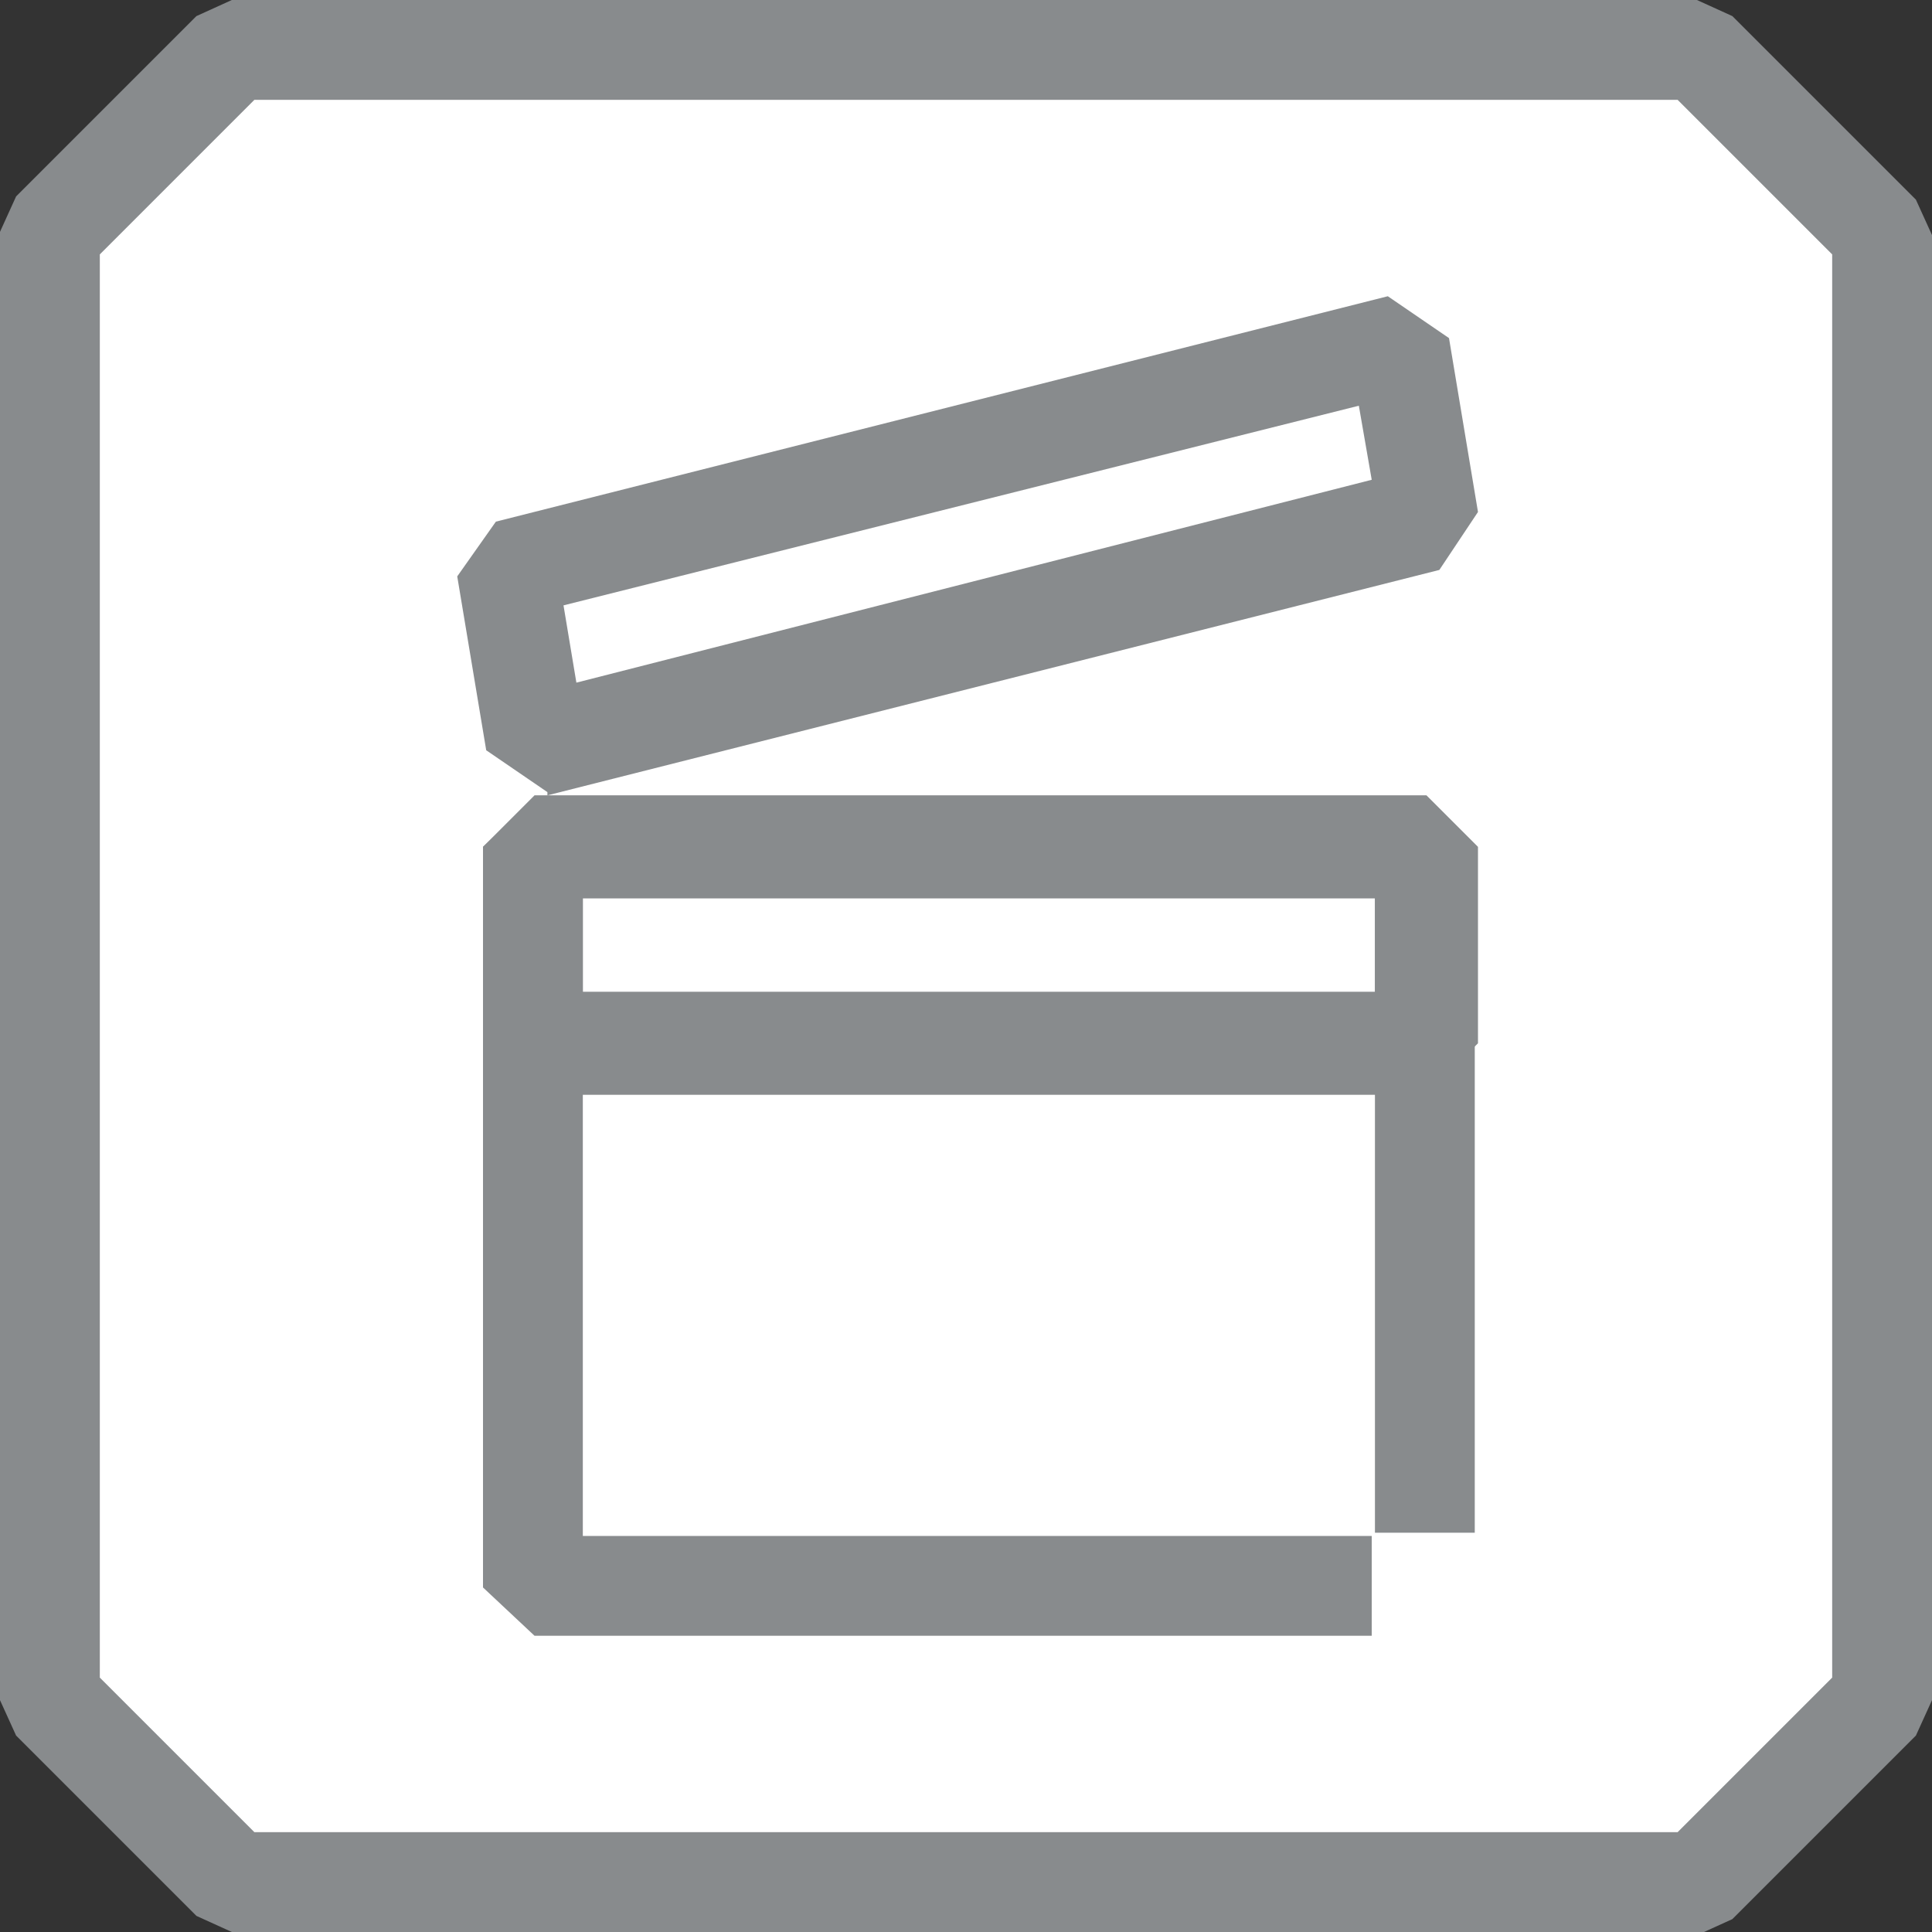
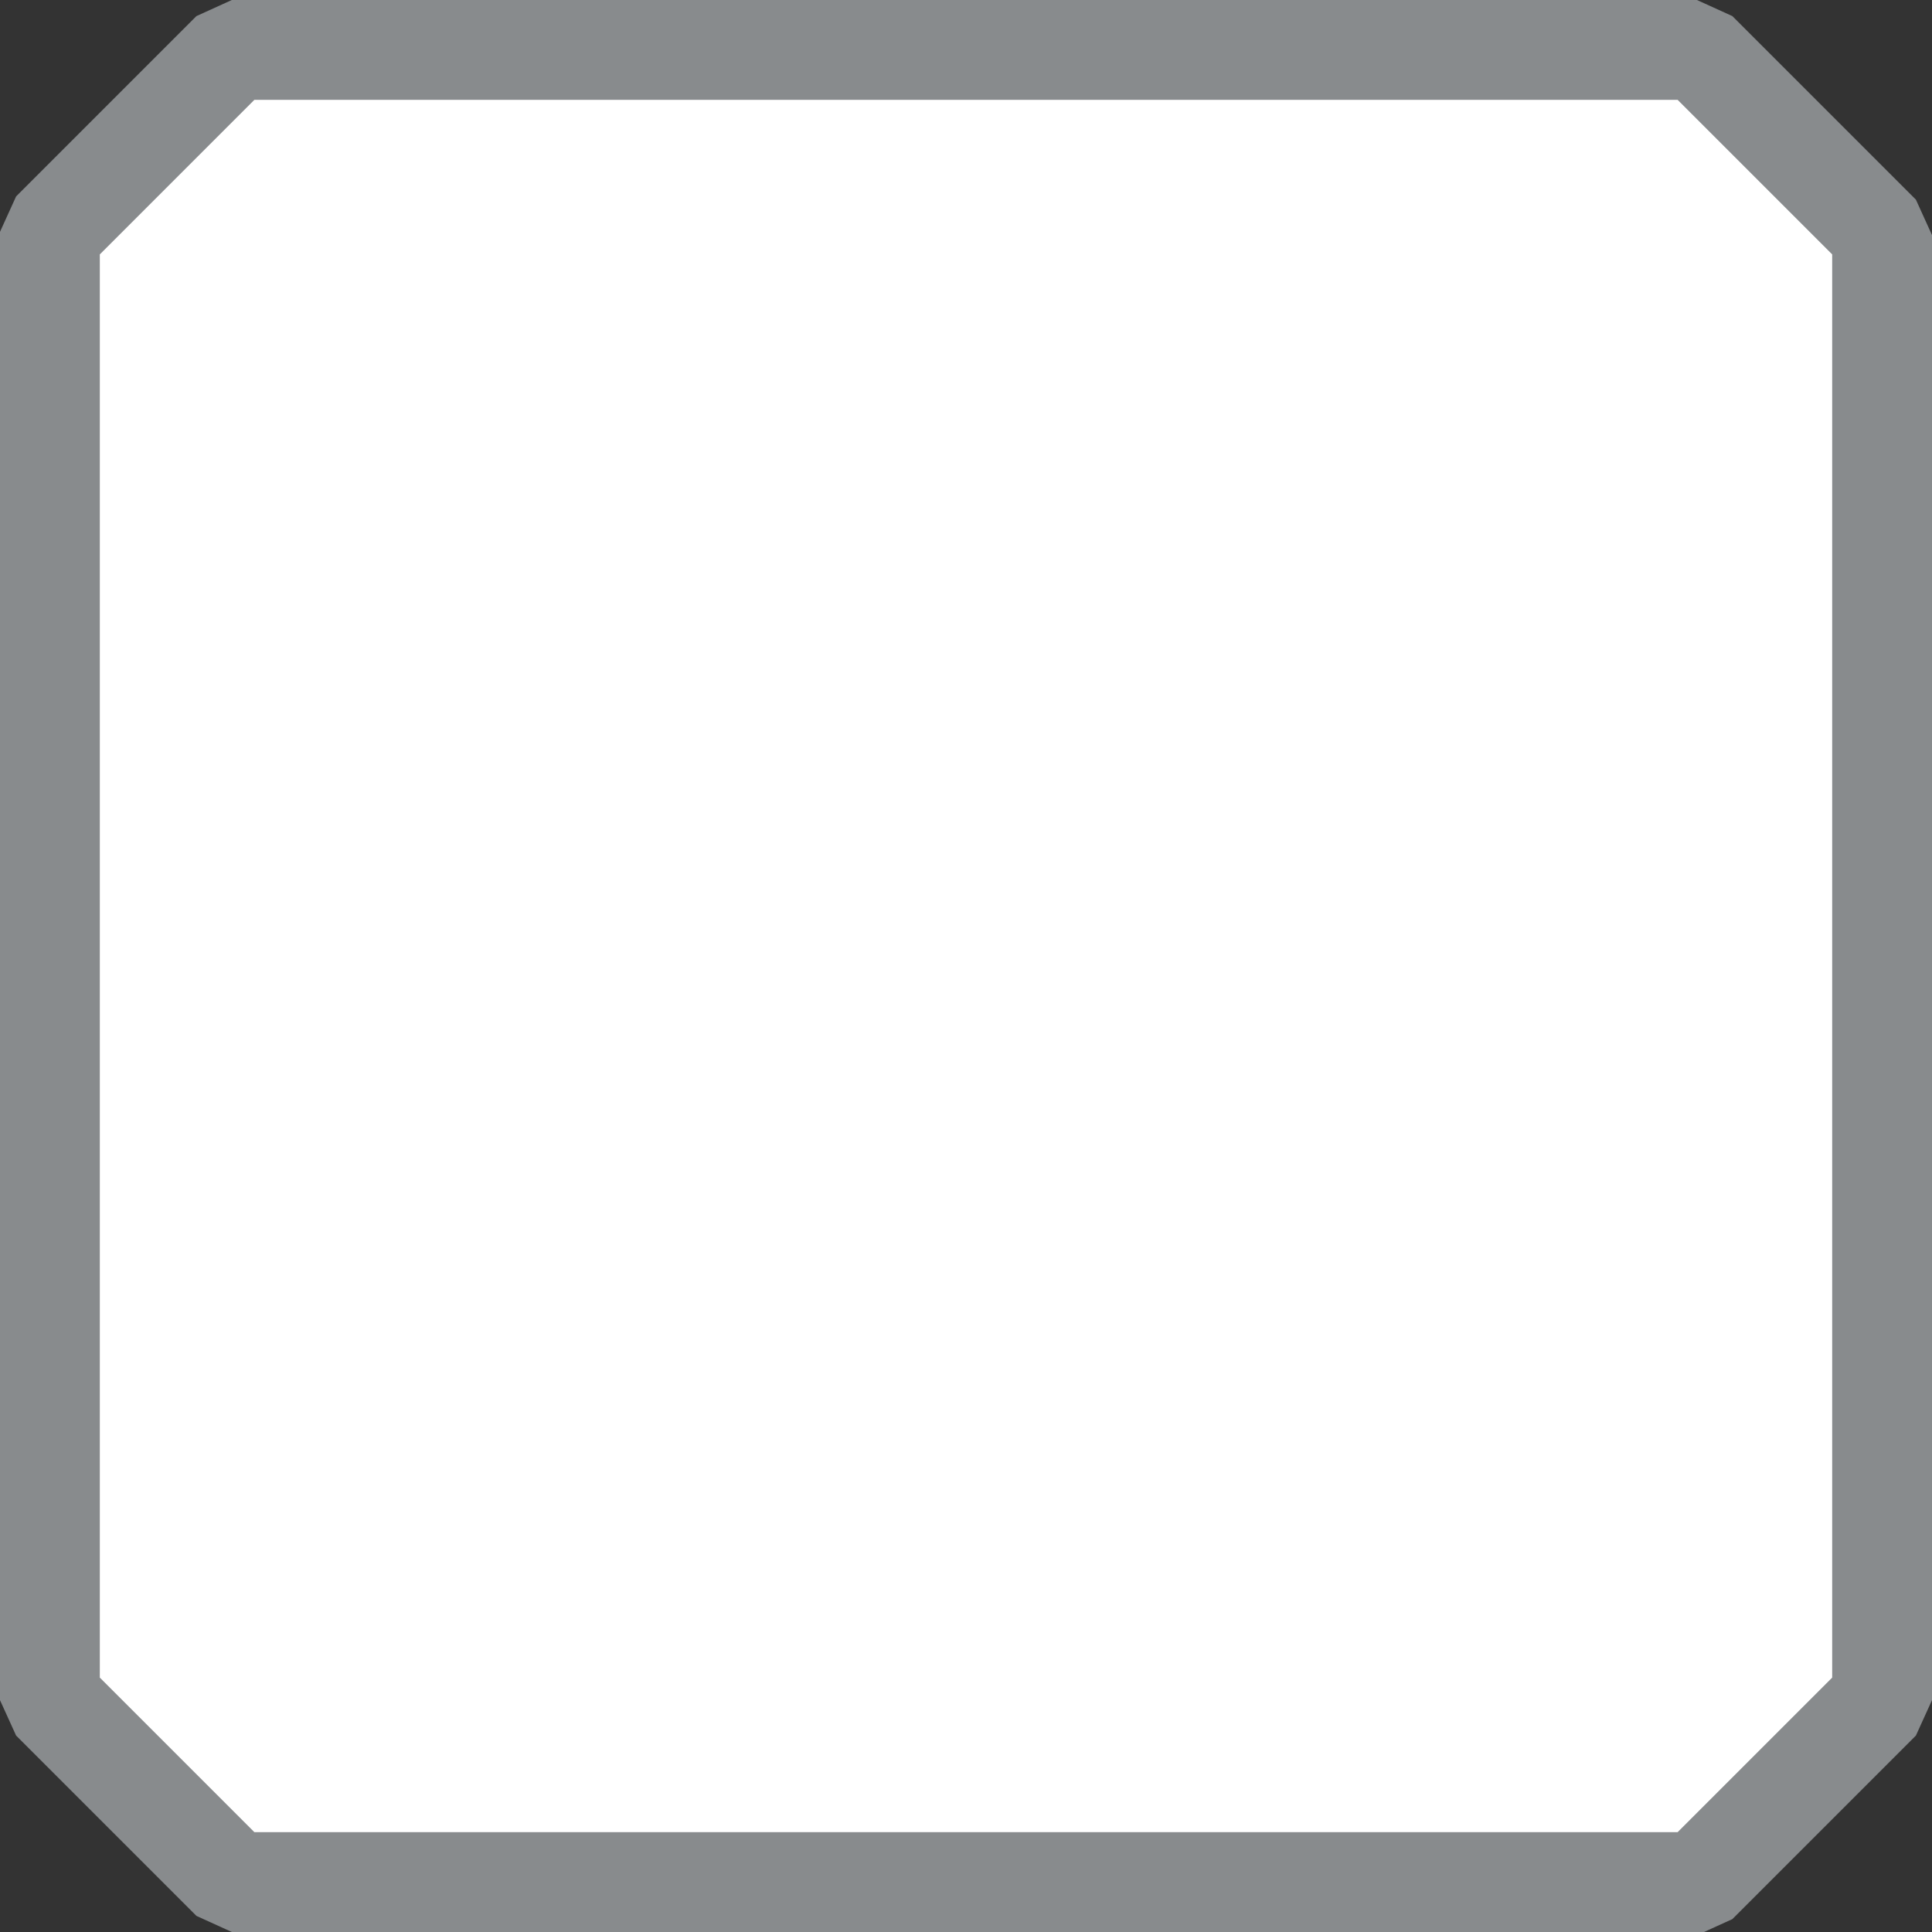
<svg xmlns="http://www.w3.org/2000/svg" id="Layer_1" version="1.1" viewBox="0 0 60 60">
  <rect x="0" y="0" width="60" height="60" fill="#333333" stroke="none" />
  <defs>
    <style>
      .st0 {
        fill: #fff;
      }

      .st1 {
        fill: #888b8d;
      }
    </style>
  </defs>
  <g id="rtc_icon_10">
    <path class="st0" d="M52.8,58.4H7.2c-2.2-2.2-3.5-3.5-5.7-5.7V7.2c2.2-2.2,3.5-3.5,5.7-5.7h45.5c2.2,2.2,3.5,3.5,5.7,5.7v45.5c-2.2,2.2-3.5,3.5-5.7,5.7Z" />
    <path class="st1" d="M52.8,60H7.2l-1.1-.5L.5,53.9l-.5-1.1V7.2l.5-1.1L6.1.5l1.1-.5h45.5l1.1.5,5.7,5.7.5,1.1v45.5l-.5,1.1-5.7,5.7-1.1.5ZM7.9,56.9h44.2l4.8-4.8V7.9l-4.8-4.8H7.9L3.1,7.9v44.2l4.8,4.8Z" />
    <g>
-       <path class="st1" d="M17,24.6l-1.9-1.3-.9-5.4,1.2-1.7,27.7-7,1.9,1.3.9,5.4-1.2,1.8-27.7,7ZM17.5,18.8l.4,2.4,24.7-6.3-.4-2.3-24.7,6.2Z" />
-       <polygon class="st1" points="42.6 50.8 16.6 50.8 15 49.3 15 26.3 16.6 24.8 44.3 24.8 45.8 26.3 45.8 47.6 42.7 47.6 42.7 27.9 18.1 27.9 18.1 47.7 42.6 47.7 42.6 50.8" />
-       <path class="st1" d="M44.3,34h-27.7l-1.6-1.6v-6.1l1.6-1.6h27.7l1.6,1.6v6.1l-1.6,1.6ZM18.1,30.8h24.6v-3h-24.6v3Z" />
-     </g>
+       </g>
  </g>
</svg>